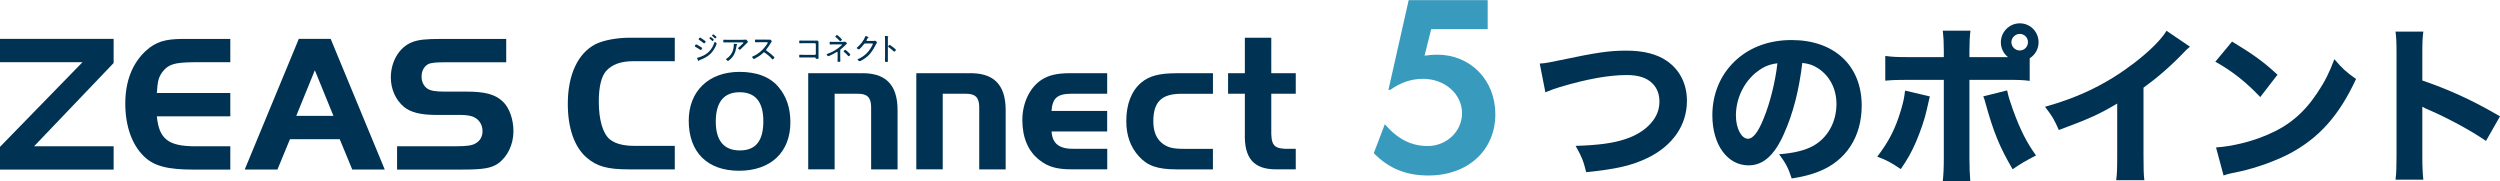
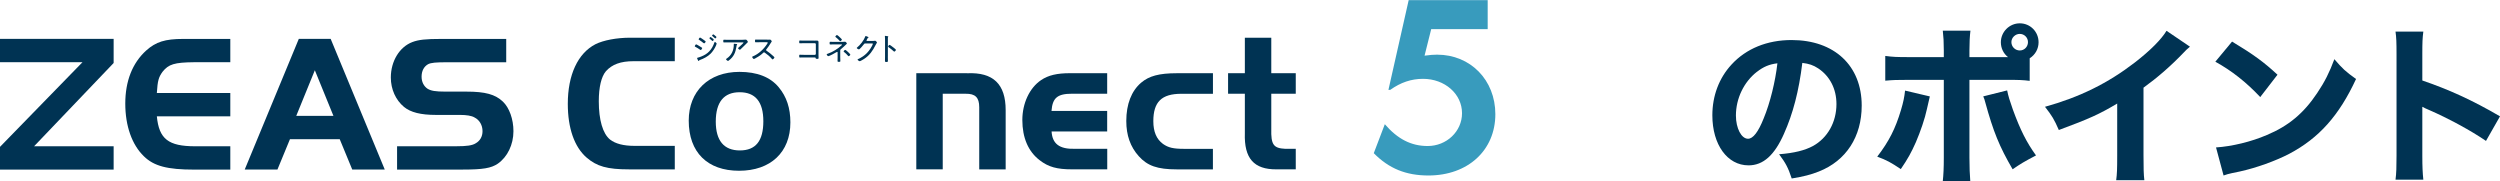
<svg xmlns="http://www.w3.org/2000/svg" id="_レイヤー_2" viewBox="0 0 740.53 53.63">
  <defs>
    <style>.cls-1{fill:#003353;}.cls-2{fill:#389bbd;}</style>
  </defs>
  <g id="_レイヤー_2-2">
    <g>
      <g>
        <g>
          <path class="cls-1" d="m0,18.43v-6.91h33.66v7.14l-23.56,24.66h23.56v6.91H0v-6.73l24.43-25.07H0Z" />
          <path class="cls-1" d="m68.22,18.43h-10.74c-5.8.06-7.54.58-9.34,2.84-1.16,1.62-1.45,2.61-1.68,6.27h21.76v6.91h-21.76c.64,6.73,3.42,8.88,11.37,8.88h10.39v6.91h-10.74c-7.89,0-11.9-1.04-14.86-3.95-3.54-3.42-5.51-8.99-5.51-15.61s2.09-12.01,6.21-15.73c2.84-2.55,5.57-3.42,10.97-3.42h13.93v6.91Z" />
          <path class="cls-1" d="m88.49,11.52h9.46l16.02,38.7h-9.63l-3.71-8.99h-14.74l-3.71,8.99h-9.69l16.02-38.7Zm-.75,22.81h11.03l-5.51-13.52-5.51,13.52Z" />
          <path class="cls-1" d="m117.63,43.32h17.64c2.96,0,4.64-.23,5.63-.87,1.33-.75,2.03-2.03,2.03-3.6,0-1.74-.87-3.31-2.38-4.06-.87-.52-2.38-.75-4.29-.75h-7.14c-4.47,0-7.49-.75-9.46-2.38-2.44-2.03-3.89-5.22-3.89-8.7,0-4.82,2.55-9.05,6.38-10.5,1.86-.7,3.89-.93,8.65-.93h19.15v6.91h-17.29c-3.6,0-4.93.12-5.86.58-1.22.7-1.92,1.97-1.92,3.71,0,1.51.64,2.79,1.74,3.54,1.04.64,2.32.87,5.34.87h6.21c5.57,0,8.53.81,10.79,2.96,1.91,1.8,3.13,5.22,3.13,8.76,0,4-1.8,7.66-4.64,9.63-1.97,1.33-4.41,1.74-10.39,1.74h-19.44v-6.91Z" />
        </g>
        <g>
          <path class="cls-1" d="m199.87,50.17h-13.56c-6.43,0-9.53-.88-12.57-3.51-3.62-3.16-5.55-8.71-5.55-15.9,0-8.59,2.98-14.97,8.19-17.66,2.34-1.17,6.26-1.93,10.29-1.93h13.21v6.96h-12.22c-3.8,0-6.37.94-8.19,2.98-1.34,1.58-2.1,4.68-2.1,8.89,0,5.5,1.17,9.59,3.33,11.34,1.58,1.23,3.98,1.87,7.25,1.87h11.93v6.96Z" />
          <path class="cls-1" d="m230.67,25.85c2.34,2.81,3.45,6.2,3.45,10.41,0,8.83-5.85,14.32-15.2,14.32s-14.91-5.44-14.91-14.85c0-8.71,5.9-14.44,15.03-14.44,5.2,0,9.12,1.52,11.63,4.56Zm-18.65,10.17c0,5.61,2.4,8.54,7.13,8.54s6.96-2.86,6.96-8.65-2.4-8.59-7.02-8.59-7.07,2.86-7.07,8.71Z" />
-           <path class="cls-1" d="m254.47,21.7c7.72-.35,11.4,3.22,11.4,10.93v17.54h-7.83v-18.42c0-2.87-1.17-4.03-4.03-3.98h-6.78v22.39h-7.83v-28.47h15.08Z" />
          <path class="cls-1" d="m286.49,21.7c7.72-.35,11.4,3.22,11.4,10.93v17.54h-7.83v-18.42c0-2.87-1.17-4.03-4.03-3.98h-6.78v22.39h-7.83v-28.47h15.08Z" />
          <path class="cls-1" d="m327.98,38.94h-16.49c.23,3.68,2.34,5.26,6.9,5.14h9.59v6.08h-10.41c-4.5,0-7.02-.7-9.59-2.69-3.39-2.57-5.15-6.66-5.15-11.93,0-4.97,2.16-9.53,5.55-11.81,2.16-1.46,4.74-2.05,8.59-2.05h10.99v6.08h-10.41c-4.33,0-5.79,1.23-6.08,5.09h16.49v6.08Z" />
          <path class="cls-1" d="m359.28,27.78h-9.35c-5.85,0-8.3,2.4-8.3,8.13,0,3.1.94,5.32,2.86,6.72,1.58,1.11,3.04,1.46,6.31,1.46h8.48v6.08h-10.7c-5.73,0-8.71-1.05-11.28-3.92-2.46-2.75-3.68-6.14-3.68-10.41,0-4.97,1.52-8.89,4.39-11.34,2.34-1.99,5.32-2.81,10.58-2.81h10.7v6.08Z" />
          <path class="cls-1" d="m368.74,11.17h7.83v10.52h7.25v6.08h-7.25v10.35c-.12,4.74.64,5.79,4.15,5.96h3.1v6.08h-5.67c-6.72.06-9.65-3.22-9.41-10.7v-11.69h-4.97v-6.08h4.97v-10.52Z" />
        </g>
        <g>
          <path class="cls-1" d="m206.22,13.13c.11,0,.75.4.88.48.26.16.52.3.77.48.06.04.13.09.13.17,0,.13-.27.56-.44.56-.06,0-.15-.06-.2-.1-.45-.32-.93-.62-1.43-.88-.06-.04-.13-.07-.13-.16,0-.12.25-.54.41-.54Zm6.06-.19c0,.08-.16.46-.19.55-.35.82-.98,1.79-1.61,2.42-.84.83-2.01,1.44-3.1,1.84-.13.05-.23.07-.3.19-.03.06-.06.13-.14.13-.12,0-.25-.33-.3-.45-.06-.15-.17-.37-.17-.42,0-.06.12-.09.17-.1.29-.06.83-.26,1.1-.37.91-.37,1.63-.78,2.32-1.49.75-.76,1.19-1.63,1.54-2.61.04-.09.06-.2.17-.2.12,0,.52.37.52.52Zm-4.9-1.81c.12,0,.88.55,1.04.66.12.08.41.29.52.39.05.03.08.07.08.14,0,.14-.28.52-.45.52-.06,0-.16-.07-.21-.11-.4-.33-.83-.65-1.27-.93-.06-.04-.15-.08-.15-.17,0-.12.28-.51.44-.51Zm3.61.17c.08.06.45.36.45.44,0,.12-.24.41-.37.41-.05,0-.08-.05-.12-.07-.23-.23-.48-.44-.74-.64-.03-.03-.08-.07-.08-.12,0-.1.26-.37.34-.37.09,0,.42.29.51.36Zm.28-1.13c.06,0,.3.19.44.3.12.1.52.41.52.51,0,.12-.24.4-.36.4-.05,0-.09-.05-.12-.07-.23-.23-.48-.43-.74-.64-.04-.03-.09-.07-.09-.13,0-.09.25-.37.35-.37Z" />
          <path class="cls-1" d="m219.98,11.78c.29,0,.62,0,.89-.04.03,0,.06,0,.09,0,.14,0,.21.11.33.25.08.1.24.29.24.43,0,.1-.12.18-.2.25-.1.08-.7.7-.84.84-.37.38-.74.75-1.13,1.1-.05.06-.13.12-.21.12-.16,0-.53-.31-.53-.45,0-.07.15-.18.21-.25.17-.16,1.4-1.25,1.4-1.37,0-.13-.19-.11-.29-.11h-4.29c-.4,0-.79.02-1.19.02-.22,0-.22-.13-.22-.39,0-.29,0-.41.21-.41.4,0,.8.02,1.2.02h4.33Zm-1.77,1.27c.06,0,.16.02.16.11,0,.05-.04.07-.06.1-.1.09-.11.18-.15.42l-.03.18c-.26,1.73-.81,2.96-2.22,4.04-.07.06-.18.14-.28.14-.13,0-.57-.34-.57-.5,0-.07.09-.13.2-.2,1.43-.96,2.1-2.43,2.1-4.12v-.16c0-.07.02-.1.09-.1.09,0,.65.06.75.08Z" />
          <path class="cls-1" d="m227.26,11.76c.16,0,.53,0,.67-.02.06,0,.13-.02.18-.02.16,0,.5.41.5.52,0,.06-.06.15-.1.19-.09.12-.17.25-.25.38-.38.63-.78,1.24-1.26,1.81-.05.06-.08.11-.08.19,0,.13.09.18.19.25.59.38,1.29.96,1.8,1.43.09.09.48.41.48.52,0,.17-.38.58-.55.58-.09,0-.15-.07-.2-.14-.61-.74-1.36-1.33-2.13-1.87-.06-.05-.12-.08-.2-.08-.11,0-.23.13-.46.34-.05.04-.09.09-.15.14-.43.41-1.54,1.1-2.08,1.37-.06.04-.24.13-.31.13-.18,0-.51-.46-.51-.6,0-.09.1-.14.18-.17,1.74-.71,3.31-2.19,4.3-3.77.05-.06.13-.19.13-.28,0-.13-.15-.15-.29-.15h-2.12c-.38,0-.76.02-1.15.02-.22,0-.21-.13-.21-.44,0-.22,0-.37.21-.37.38,0,.76.02,1.15.02h2.26Z" />
          <path class="cls-1" d="m241.2,12.04c.23,0,.46-.02.69-.02.38,0,.56.06.56.47,0,.26,0,.52,0,.78v3.09c0,.28.02.55.02.78,0,.29-.08.29-.47.29-.34,0-.35-.04-.38-.21-.04-.21-.17-.21-.41-.21h-3.13c-.28,0-.65,0-.91.02-.07,0-.15,0-.23,0-.21,0-.21-.11-.21-.41s0-.41.21-.41.72.03,1.13.03h3.32c.15,0,.27-.12.27-.27v-2.91c0-.15-.12-.27-.27-.27h-3.32c-.41,0-.94.03-1.14.03-.18,0-.2-.13-.2-.44s.04-.38.19-.38c.22,0,.7.03,1.14.03h3.15Z" />
          <path class="cls-1" d="m249.51,12.4c.22,0,.57,0,.78-.04h.06c.17,0,.51.41.51.52,0,.09-.12.17-.23.28-.5.49-1,.98-1.55,1.4-.18.14-.19.23-.19.44v1.93c0,.36.03.72.03,1.07,0,.28,0,.32-.48.32-.2,0-.35-.02-.35-.24,0-.38.02-.76.02-1.14v-1.42c0-.07-.06-.15-.14-.15-.06,0-.14.05-.18.07-.36.23-2.11,1.2-2.44,1.2-.17,0-.47-.38-.47-.52,0-.13.2-.17.39-.24,1.45-.5,2.94-1.44,4.05-2.49.04-.04.09-.09.09-.15,0-.08-.06-.09-.24-.09h-2.06c-.39,0-.77.02-1.15.02-.23,0-.22-.14-.22-.41s0-.38.22-.38c.27,0,.73.03,1.15.03h2.41Zm-.74-1.35c.12.11.61.55.61.69s-.34.45-.48.45c-.09,0-.16-.06-.21-.13-.34-.36-.68-.72-1.08-1.01-.06-.05-.17-.12-.17-.21,0-.13.35-.46.48-.46.15,0,.73.54.86.67Zm2.48,4.41c.11.11.63.59.63.72,0,.15-.35.47-.5.47-.1,0-.17-.1-.23-.17-.32-.38-.68-.75-1.08-1.04-.06-.05-.18-.13-.18-.21,0-.13.35-.46.48-.46.15,0,.75.56.88.69Z" />
          <path class="cls-1" d="m258.56,12.12c.2,0,.4,0,.6-.05.03,0,.06,0,.09,0,.17,0,.52.42.52.53,0,.04-.04.09-.1.19-.06.11-.17.27-.29.51-.88,1.74-1.79,3.1-3.47,4.18-.19.12-1.06.65-1.24.65s-.65-.33-.65-.48c0-.09.12-.14.18-.17.44-.18,1.05-.52,1.44-.8.87-.6,1.59-1.36,2.17-2.25.16-.23.74-1.21.74-1.44,0-.11-.15-.12-.28-.12h-1.98c-.23,0-.28.06-.4.24-.18.25-1.23,1.53-1.48,1.53-.1,0-.63-.26-.63-.43,0-.06.05-.08.08-.12.92-.72,2.03-2.14,2.43-3.24.03-.07.06-.2.14-.2.05,0,.26.09.43.17.09.04.17.07.2.08.06.03.22.08.22.17,0,.05-.06.08-.09.1-.16.08-.17.1-.26.29-.05.08-.1.19-.19.35-.03.05-.08.11-.08.17,0,.09.06.14.16.15h1.73Z" />
          <path class="cls-1" d="m262.99,16.71c0,.41.02.81.02,1.21s-.04.44-.46.44c-.29,0-.41-.02-.41-.34,0-.43.02-.87.02-1.31v-5.05c0-.26,0-.54-.03-.75,0-.04-.02-.13-.02-.17,0-.08.03-.12.11-.12s.59.08.69.1c.11.03.22.05.22.14,0,.05-.03.08-.06.12-.07.09-.07.16-.07.3,0,.25,0,.51,0,.75v4.66Zm1.77-2.55s.07.06.12.1c.19.16.5.41.5.52,0,.16-.32.51-.48.51-.08,0-.14-.06-.19-.11-.48-.43-.94-.82-1.47-1.18-.07-.05-.17-.1-.17-.19,0-.15.28-.52.42-.52.14,0,.82.52,1.13.77.06.05.11.08.14.1Z" />
        </g>
      </g>
      <g>
        <g>
-           <path class="cls-1" d="m456.1,18.84c1.92-.15,2.93-.35,6.27-1.06,10.57-2.23,14.31-2.78,19.37-2.78s9.05,1.01,11.98,3.03c3.84,2.63,5.97,6.83,5.97,11.83,0,7.18-4.15,13.2-11.48,16.84-4.8,2.33-9.35,3.39-18.36,4.3-.81-3.29-1.31-4.6-3.14-7.79,6.73-.2,11.23-.81,14.77-2.02,3.69-1.21,6.57-3.19,8.34-5.71,1.16-1.67,1.72-3.39,1.72-5.46s-.66-3.84-1.97-5.21c-1.72-1.77-4.2-2.58-7.69-2.58-5.26,0-11.83,1.16-19.92,3.59-1.31.4-2.93.96-4.2,1.52l-1.67-8.5Z" />
          <path class="cls-1" d="m528.46,39.57c-2.83,6.42-6.17,9.41-10.52,9.41-6.27,0-10.72-6.12-10.72-14.82,0-5.76,1.97-11.02,5.66-15.02,4.35-4.75,10.57-7.28,17.8-7.28,12.69,0,20.78,7.59,20.78,19.42,0,9.2-4.6,16.33-12.69,19.52-2.43.96-4.45,1.47-8.04,2.07-1.06-3.19-1.77-4.55-3.74-7.18,4.5-.35,7.64-1.16,10.01-2.43,4.35-2.38,6.98-7.08,6.98-12.44,0-4.5-1.97-8.29-5.41-10.57-1.47-.96-2.68-1.37-4.7-1.62-1.01,8.34-2.78,15.07-5.41,20.93Zm-8.04-18.3c-3.84,2.98-6.22,7.89-6.22,12.95,0,3.79,1.62,6.88,3.59,6.88,1.47,0,3.03-1.97,4.65-6.07,1.87-4.5,3.44-10.87,4.05-16.28-2.43.3-4.1,1.01-6.07,2.53Z" />
          <path class="cls-1" d="m571.64,28.55c-.15.61-.2.81-.86,3.74-.61,2.88-1.92,6.67-3.29,9.86-1.37,3.08-2.38,4.91-4.45,7.94-3.03-2.02-4.05-2.58-6.98-3.69,3.49-4.55,5.36-8.24,7.03-13.8.71-2.38,1.01-3.89,1.21-5.76l7.33,1.72Zm29.58-4.6c-2.07-.25-3.03-.3-7.28-.3h-10.57v23.06c0,2.68.1,5.21.25,6.93h-8.14c.2-1.92.3-3.84.3-6.93v-23.06h-10.06c-4.05,0-5.01.05-7.28.25v-7.33c2.33.3,3.24.35,7.28.35h10.06v-1.97c0-2.48-.1-4.1-.3-5.87h8.19c-.2,1.67-.3,3.44-.3,5.87v1.97h11.43c-1.37-1.06-2.12-2.68-2.12-4.4,0-3.08,2.53-5.61,5.61-5.61s5.56,2.48,5.56,5.61c0,1.92-.96,3.69-2.63,4.75v6.67Zm-6.68,2.83c.35,1.72.76,3.03,1.67,5.61,2.23,6.12,4.1,9.81,6.88,13.65-3.64,1.92-4.4,2.38-6.93,4.1-3.94-6.78-5.71-11.12-8.14-19.97-.15-.61-.25-.91-.56-1.62l7.08-1.77Zm1.26-14.31c0,1.37,1.11,2.48,2.48,2.48s2.43-1.11,2.43-2.48-1.11-2.43-2.43-2.43-2.48,1.11-2.48,2.43Z" />
          <path class="cls-1" d="m648.68,13.83c-1.06.91-1.16,1.01-1.92,1.82-3.84,4-7.69,7.33-11.83,10.32v19.92c0,4.05.05,5.76.25,7.48h-8.34c.25-1.92.3-3.19.3-7.33v-15.37c-5.26,3.13-8.14,4.45-17.29,7.84-1.37-3.13-1.97-4.15-4.1-6.88,10.21-2.83,18.66-6.98,26.65-13.15,4.45-3.44,7.84-6.83,9.35-9.36l6.93,4.7Z" />
          <path class="cls-1" d="m661.17,12.32c6.52,3.94,9.41,6.07,13.45,9.81l-5.11,6.62c-4.2-4.45-8.44-7.79-13.3-10.47l4.96-5.97Zm-4.75,31.35c4.65-.3,10.42-1.67,15.07-3.69,6.42-2.68,10.92-6.47,14.87-12.39,2.28-3.39,3.64-6.12,5.11-10.06,2.38,2.78,3.29,3.64,6.42,5.87-5.01,10.82-10.97,17.5-19.77,22.15-4.05,2.12-9.86,4.2-14.71,5.26q-1.26.25-2.23.46c-1.16.25-1.47.35-2.53.71l-2.23-8.29Z" />
          <path class="cls-1" d="m709.58,53.22c.25-1.92.3-3.69.3-7.13v-29.94c0-3.59-.05-5.01-.3-6.78h8.24c-.25,1.92-.3,3.08-.3,6.78v7.69c7.84,2.68,14.77,5.81,23.01,10.62l-4.15,7.28c-4.5-3.08-11.12-6.67-16.94-9.2-.96-.4-1.16-.51-1.92-.91v14.56c0,3.24.1,5.11.3,7.03h-8.24Z" />
        </g>
        <path class="cls-2" d="m423.95,8.59l-1.98,7.9c1.75-.23,2.58-.3,3.72-.3,9.88,0,17.25,7.52,17.25,17.63,0,10.71-8.13,18.16-19.83,18.16-6.61,0-11.7-2.05-16.18-6.61l3.27-8.58c3.8,4.41,7.83,6.46,12.69,6.46,5.62,0,10.18-4.33,10.18-9.72,0-5.7-5.09-10.18-11.55-10.18-3.49,0-6.61,1.06-9.72,3.27h-.53l6-26.59h23.4v8.59h-16.71Z" />
      </g>
    </g>
  </g>
</svg>